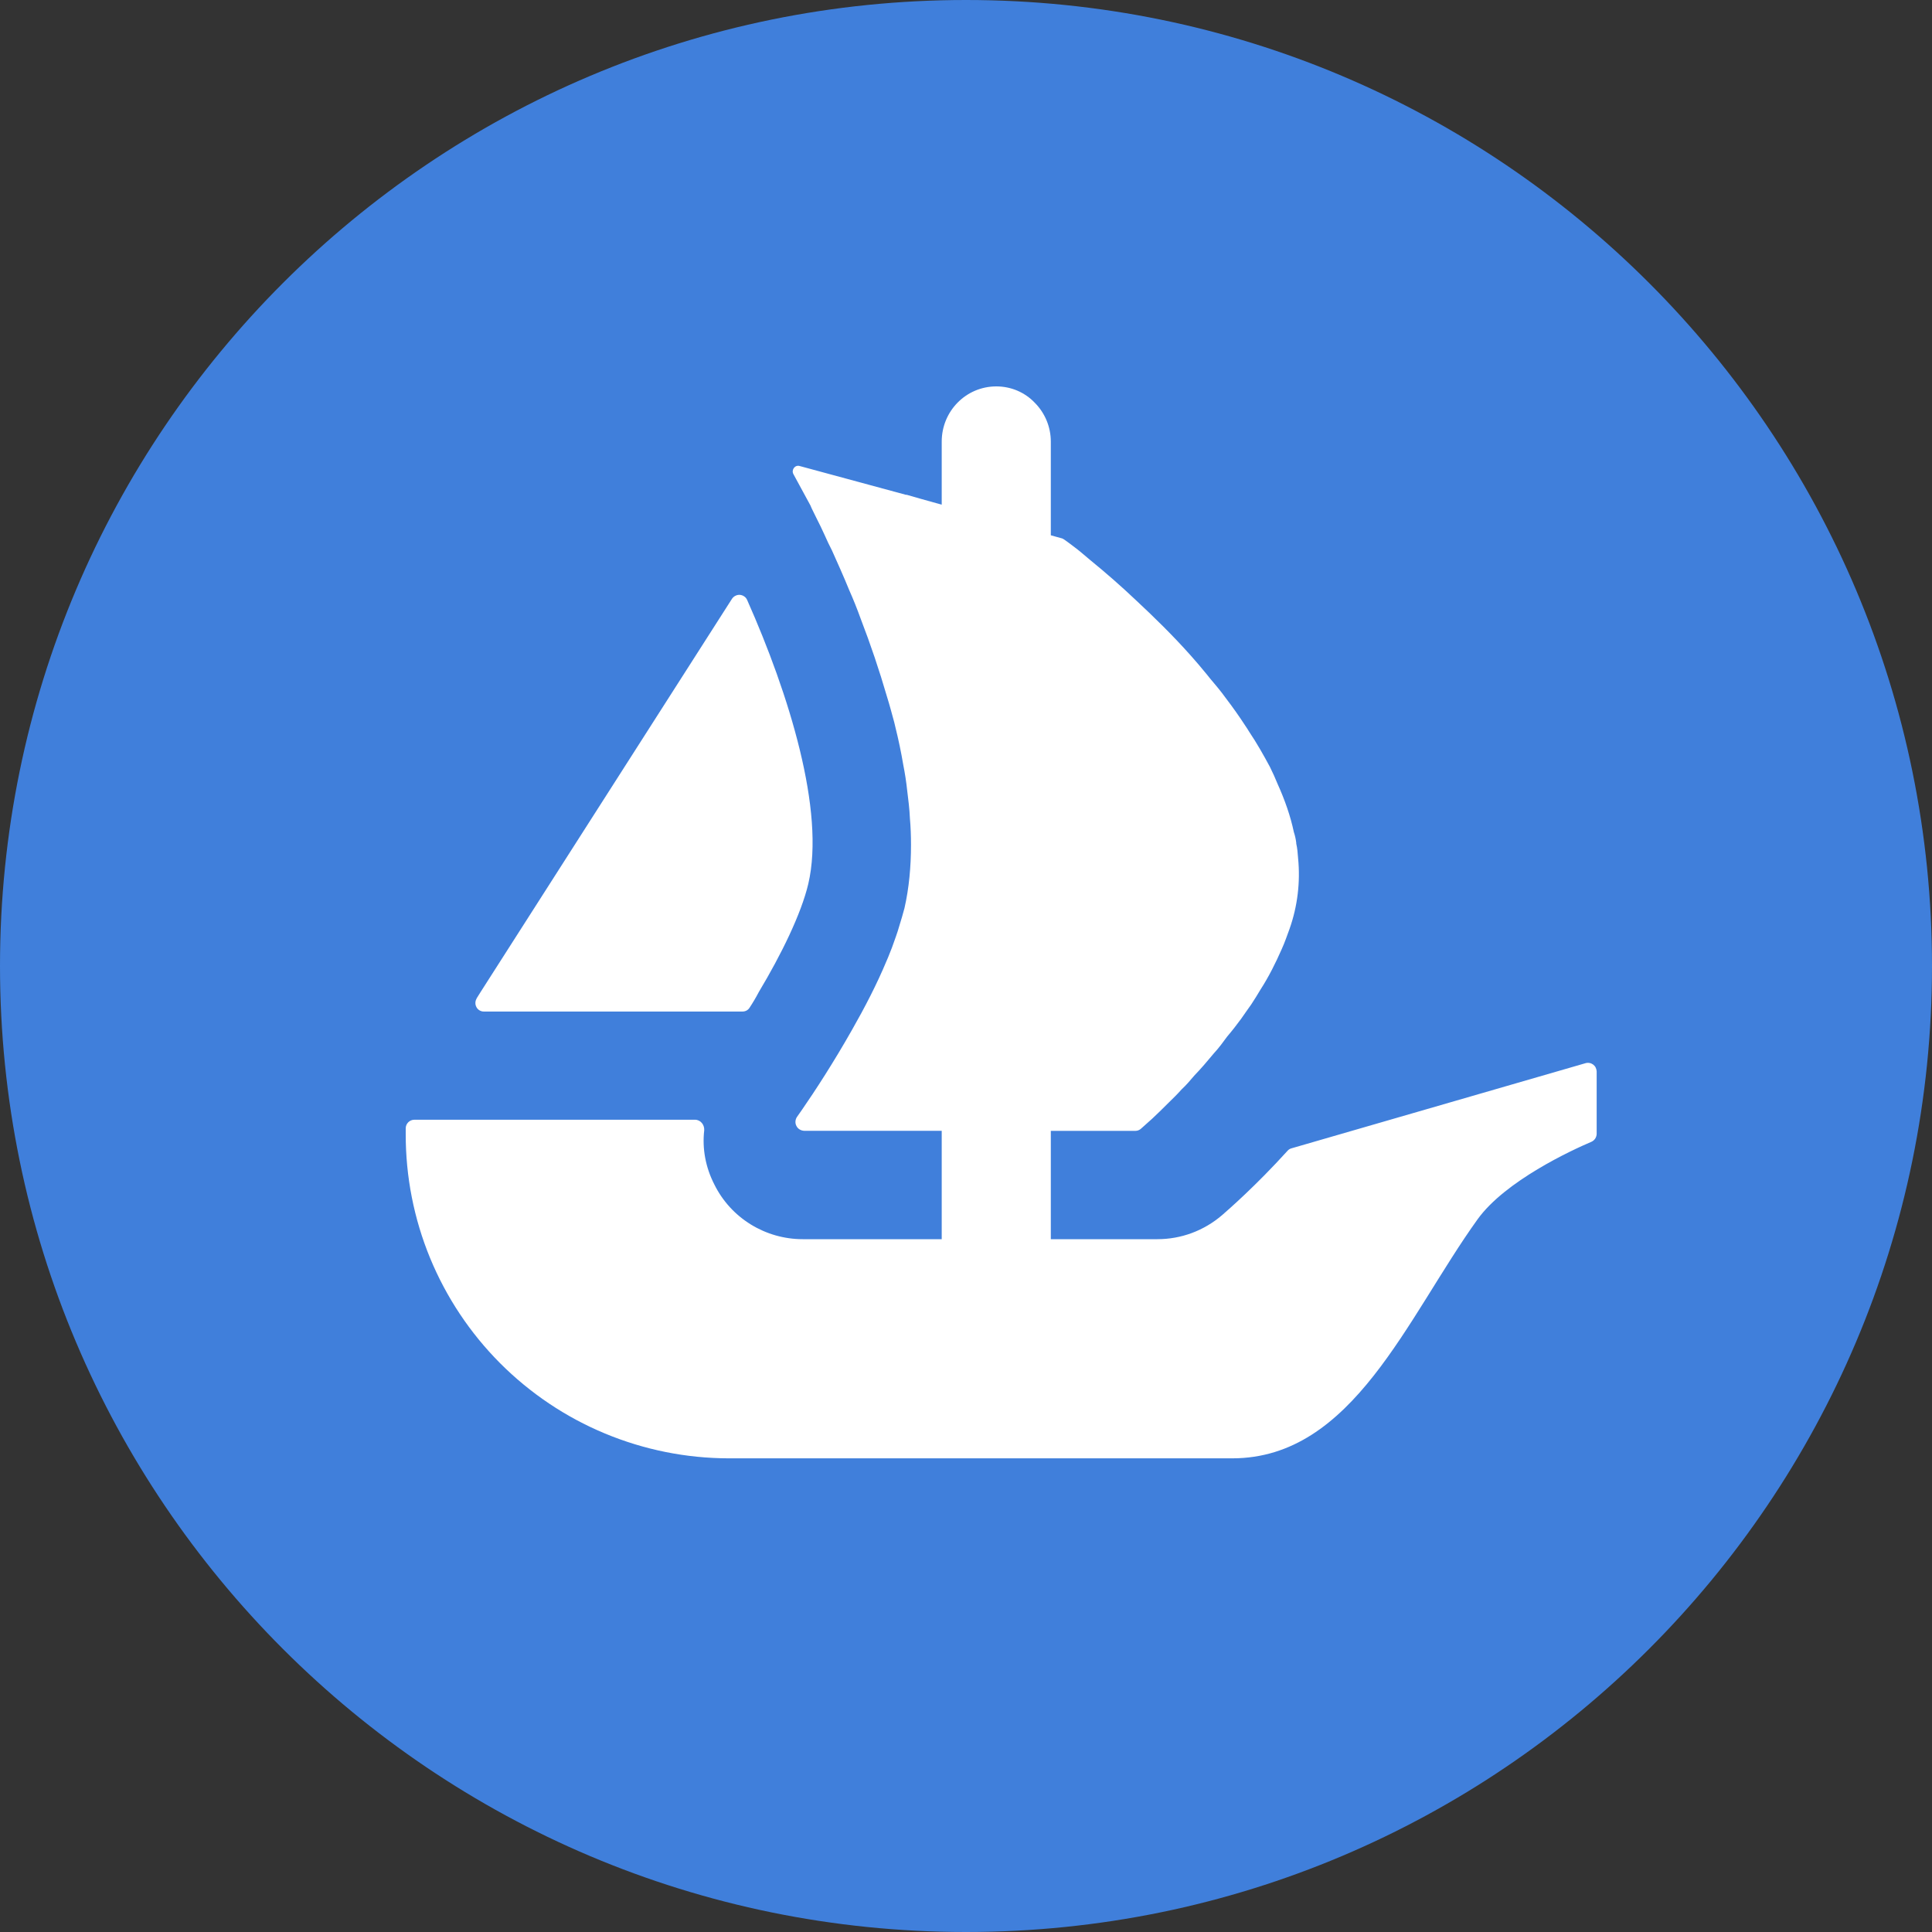
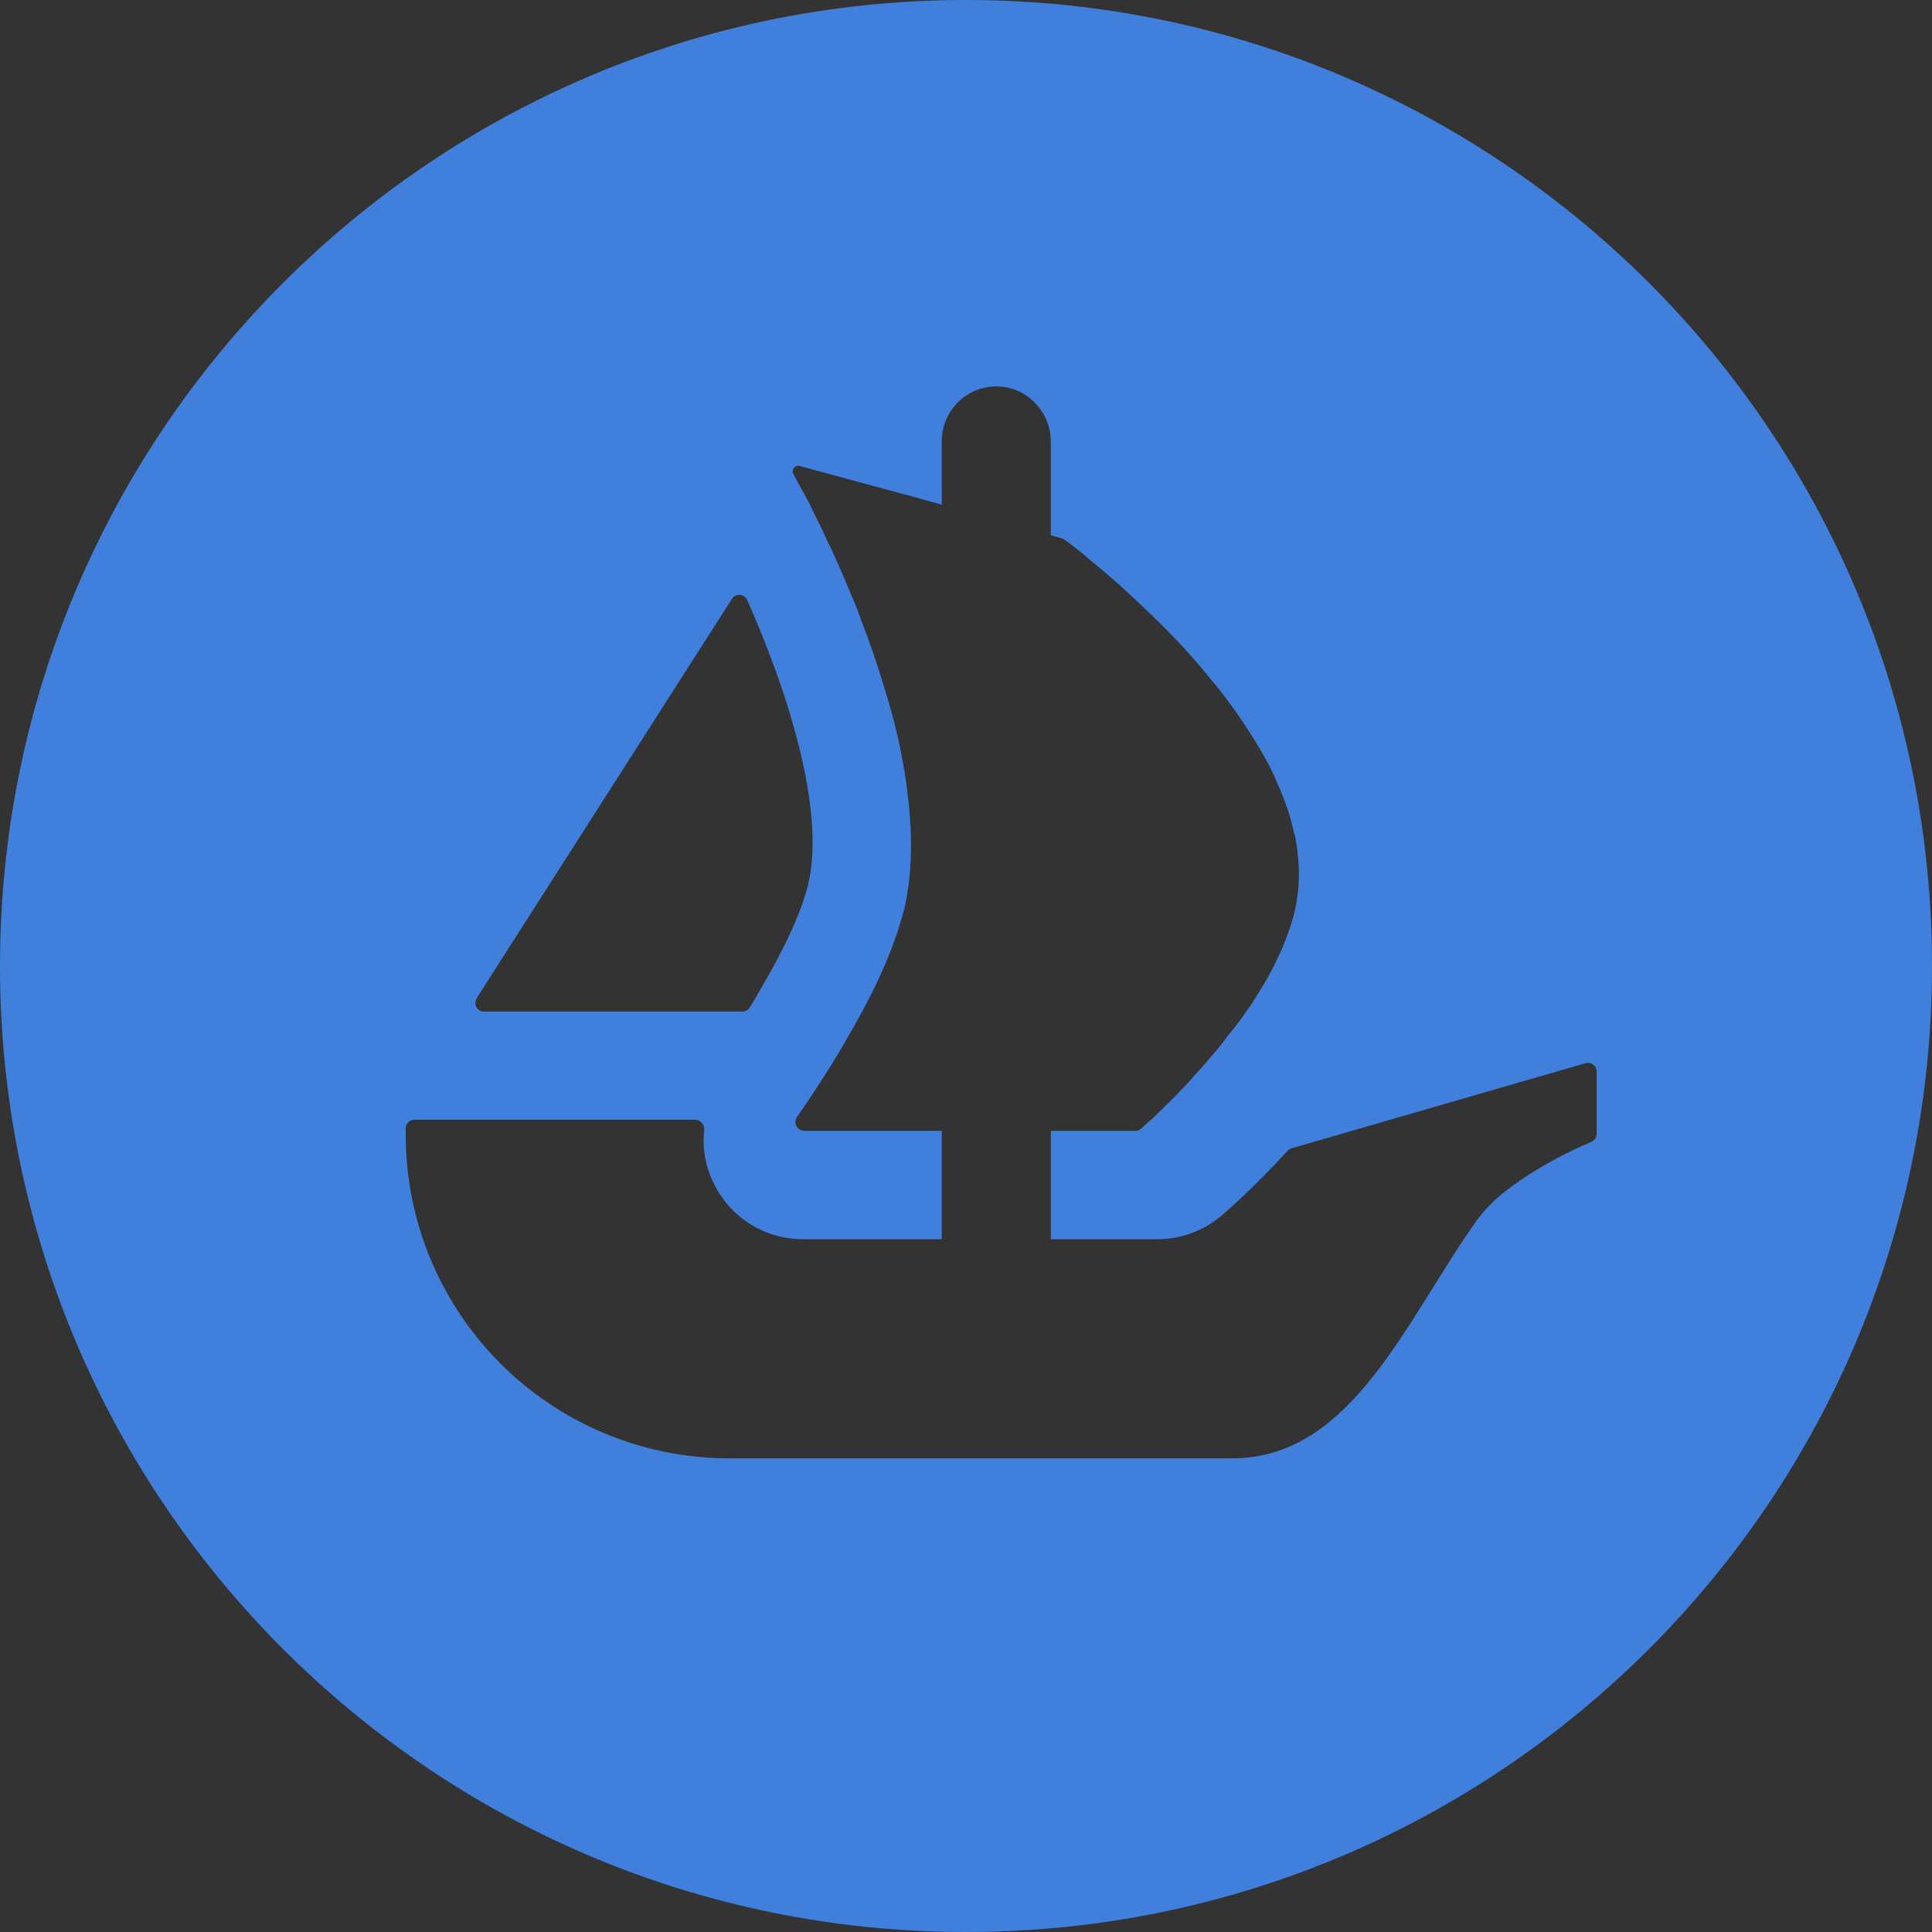
<svg xmlns="http://www.w3.org/2000/svg" width="30" height="30" viewBox="0 0 30 30" fill="none">
  <rect x="0" y="0" width="30" height="30" fill="#333333" stroke="none" />
-   <ellipse cx="15.428" cy="14.571" rx="13.714" ry="13.714" fill="white" />
  <path d="M15 0C6.718 0 0 6.718 0 15C0 23.282 6.718 30 15 30C23.282 30 30 23.282 30 15C30 6.718 23.286 0 15 0ZM7.4 15.504L7.464 15.402L11.367 9.297C11.381 9.277 11.399 9.261 11.42 9.251C11.442 9.24 11.466 9.235 11.49 9.237C11.513 9.239 11.536 9.247 11.556 9.261C11.576 9.274 11.591 9.293 11.601 9.315C12.251 10.776 12.816 12.594 12.551 13.725C12.441 14.19 12.133 14.82 11.784 15.402C11.739 15.488 11.69 15.571 11.637 15.651C11.625 15.669 11.608 15.684 11.588 15.694C11.569 15.703 11.547 15.708 11.525 15.707H7.516C7.492 15.708 7.469 15.702 7.448 15.69C7.427 15.678 7.41 15.661 7.399 15.64C7.387 15.619 7.381 15.595 7.382 15.571C7.382 15.547 7.39 15.524 7.402 15.504H7.4ZM24.793 17.604C24.793 17.63 24.785 17.657 24.771 17.679C24.756 17.701 24.736 17.719 24.711 17.73C24.407 17.859 23.374 18.336 22.944 18.933C21.846 20.46 21.009 22.645 19.134 22.645H11.316C10.656 22.644 10.003 22.513 9.393 22.259C8.784 22.006 8.231 21.634 7.765 21.167C7.299 20.699 6.93 20.145 6.678 19.534C6.427 18.924 6.299 18.27 6.3 17.61V17.52C6.3 17.448 6.36 17.387 6.435 17.387H10.791C10.879 17.387 10.941 17.466 10.935 17.552C10.902 17.835 10.956 18.126 11.091 18.39C11.349 18.915 11.886 19.242 12.465 19.242H14.623V17.559H12.488C12.463 17.558 12.438 17.551 12.417 17.538C12.395 17.525 12.378 17.506 12.367 17.484C12.355 17.462 12.35 17.437 12.352 17.412C12.354 17.387 12.362 17.363 12.376 17.343L12.455 17.23C12.655 16.941 12.944 16.497 13.231 15.99C13.426 15.648 13.616 15.283 13.769 14.915C13.799 14.85 13.822 14.781 13.85 14.715C13.891 14.598 13.934 14.488 13.964 14.379C13.993 14.287 14.02 14.194 14.045 14.1C14.116 13.787 14.146 13.457 14.146 13.116C14.146 12.981 14.141 12.84 14.129 12.707C14.123 12.561 14.104 12.414 14.086 12.268C14.072 12.137 14.052 12.007 14.026 11.877C13.993 11.681 13.952 11.486 13.904 11.293L13.886 11.217C13.849 11.082 13.816 10.955 13.774 10.821C13.655 10.411 13.518 10.005 13.364 9.606C13.31 9.456 13.251 9.308 13.186 9.162C13.096 8.94 13.004 8.739 12.92 8.55C12.878 8.469 12.839 8.387 12.803 8.304C12.762 8.214 12.719 8.125 12.674 8.037C12.644 7.971 12.607 7.907 12.584 7.848L12.32 7.362C12.284 7.296 12.344 7.215 12.416 7.236L14.066 7.683H14.079L14.295 7.745L14.535 7.812L14.623 7.836V6.857C14.623 6.384 15 6 15.471 6C15.582 6 15.693 6.022 15.795 6.065C15.898 6.109 15.99 6.172 16.067 6.253C16.227 6.413 16.317 6.631 16.317 6.857V8.312L16.494 8.361C16.506 8.367 16.521 8.374 16.532 8.383C16.575 8.412 16.637 8.46 16.716 8.52C16.779 8.568 16.845 8.627 16.922 8.691C17.169 8.892 17.409 9.102 17.64 9.321C17.907 9.57 18.207 9.861 18.495 10.185C18.576 10.277 18.654 10.367 18.735 10.467C18.812 10.566 18.9 10.662 18.973 10.758C19.071 10.887 19.172 11.023 19.266 11.162C19.308 11.229 19.359 11.297 19.398 11.364C19.517 11.541 19.62 11.724 19.719 11.908C19.761 11.991 19.802 12.084 19.839 12.174C19.95 12.42 20.038 12.669 20.091 12.921C20.109 12.975 20.121 13.03 20.128 13.086V13.099C20.145 13.17 20.151 13.249 20.157 13.329C20.193 13.698 20.148 14.071 20.025 14.421C19.986 14.526 19.95 14.634 19.902 14.739C19.809 14.951 19.701 15.168 19.573 15.366C19.53 15.441 19.479 15.519 19.431 15.594C19.378 15.672 19.32 15.748 19.273 15.819C19.204 15.913 19.132 16.006 19.056 16.095C18.99 16.185 18.924 16.275 18.849 16.356C18.747 16.479 18.649 16.594 18.543 16.704C18.483 16.776 18.418 16.851 18.348 16.916C18.282 16.991 18.212 17.058 18.152 17.117C18.047 17.223 17.965 17.301 17.892 17.37L17.721 17.523C17.697 17.546 17.665 17.56 17.631 17.56H16.317V19.242H17.97C18.339 19.242 18.69 19.113 18.975 18.87C19.071 18.786 19.494 18.42 19.995 17.867C20.011 17.849 20.033 17.836 20.058 17.83L24.62 16.509C24.64 16.503 24.661 16.502 24.682 16.506C24.702 16.509 24.721 16.518 24.738 16.53C24.755 16.543 24.769 16.559 24.778 16.578C24.787 16.596 24.792 16.617 24.793 16.637V17.604Z" fill="#407FDB" />
</svg>